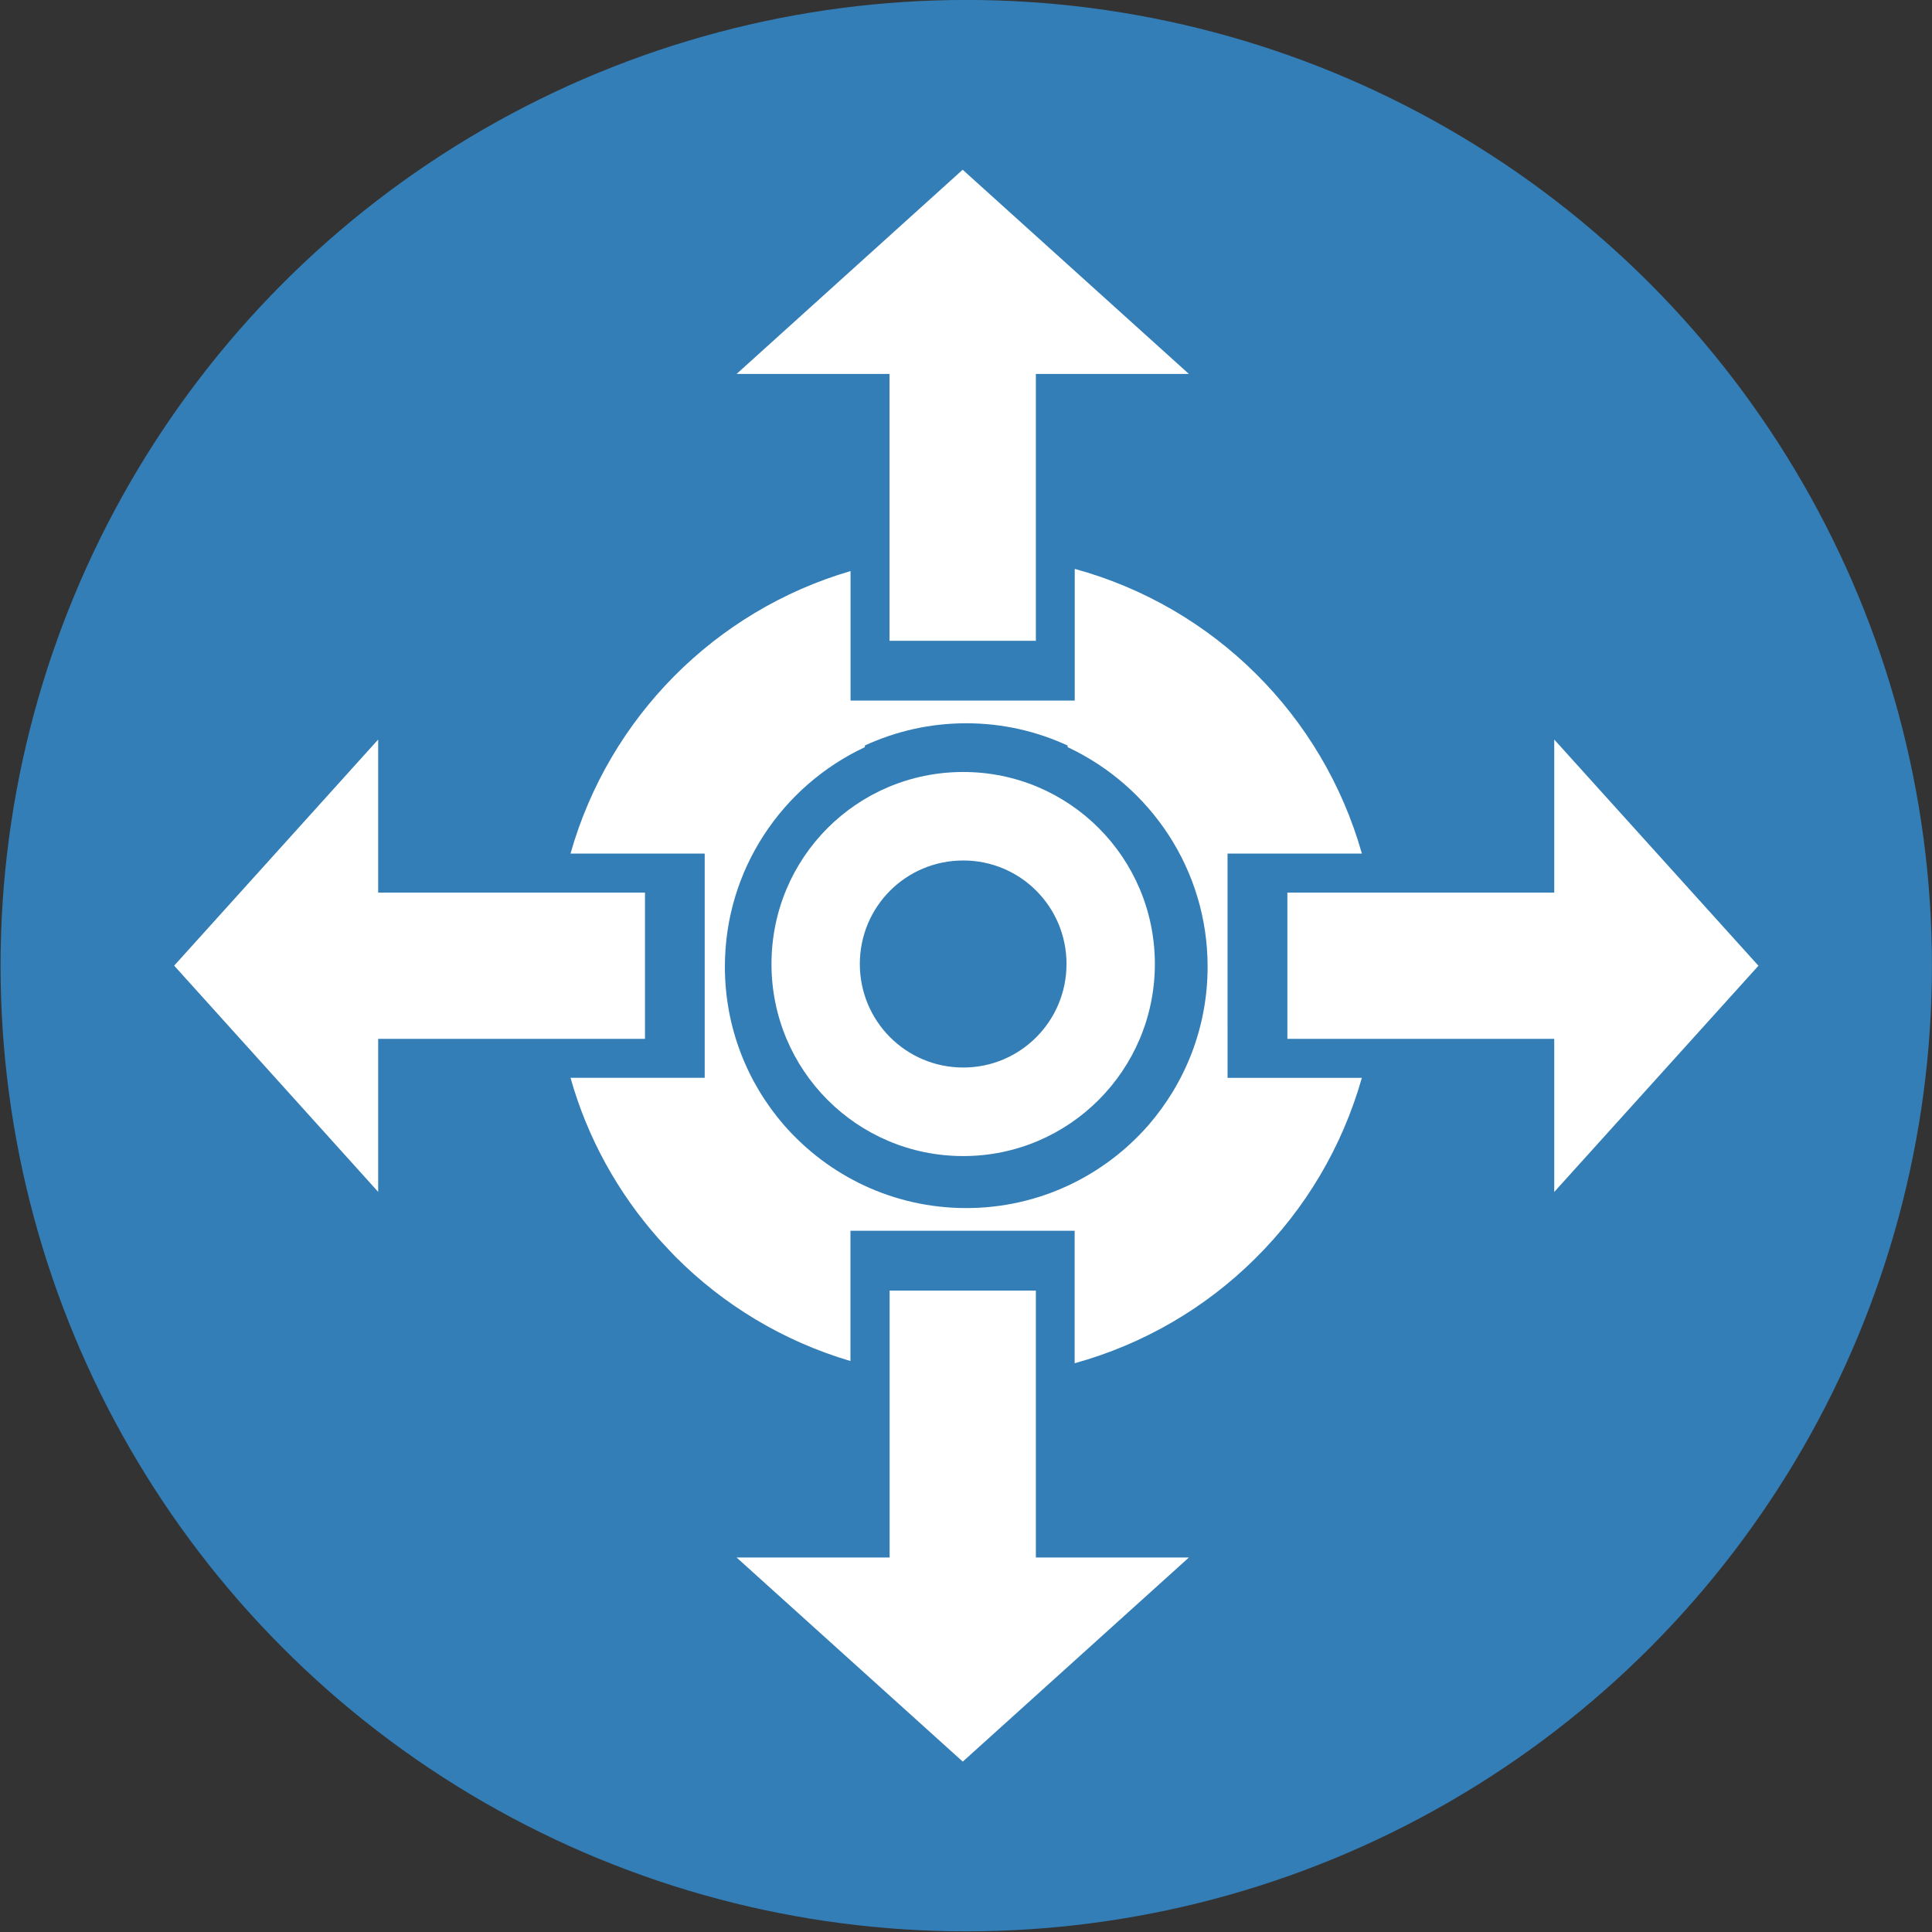
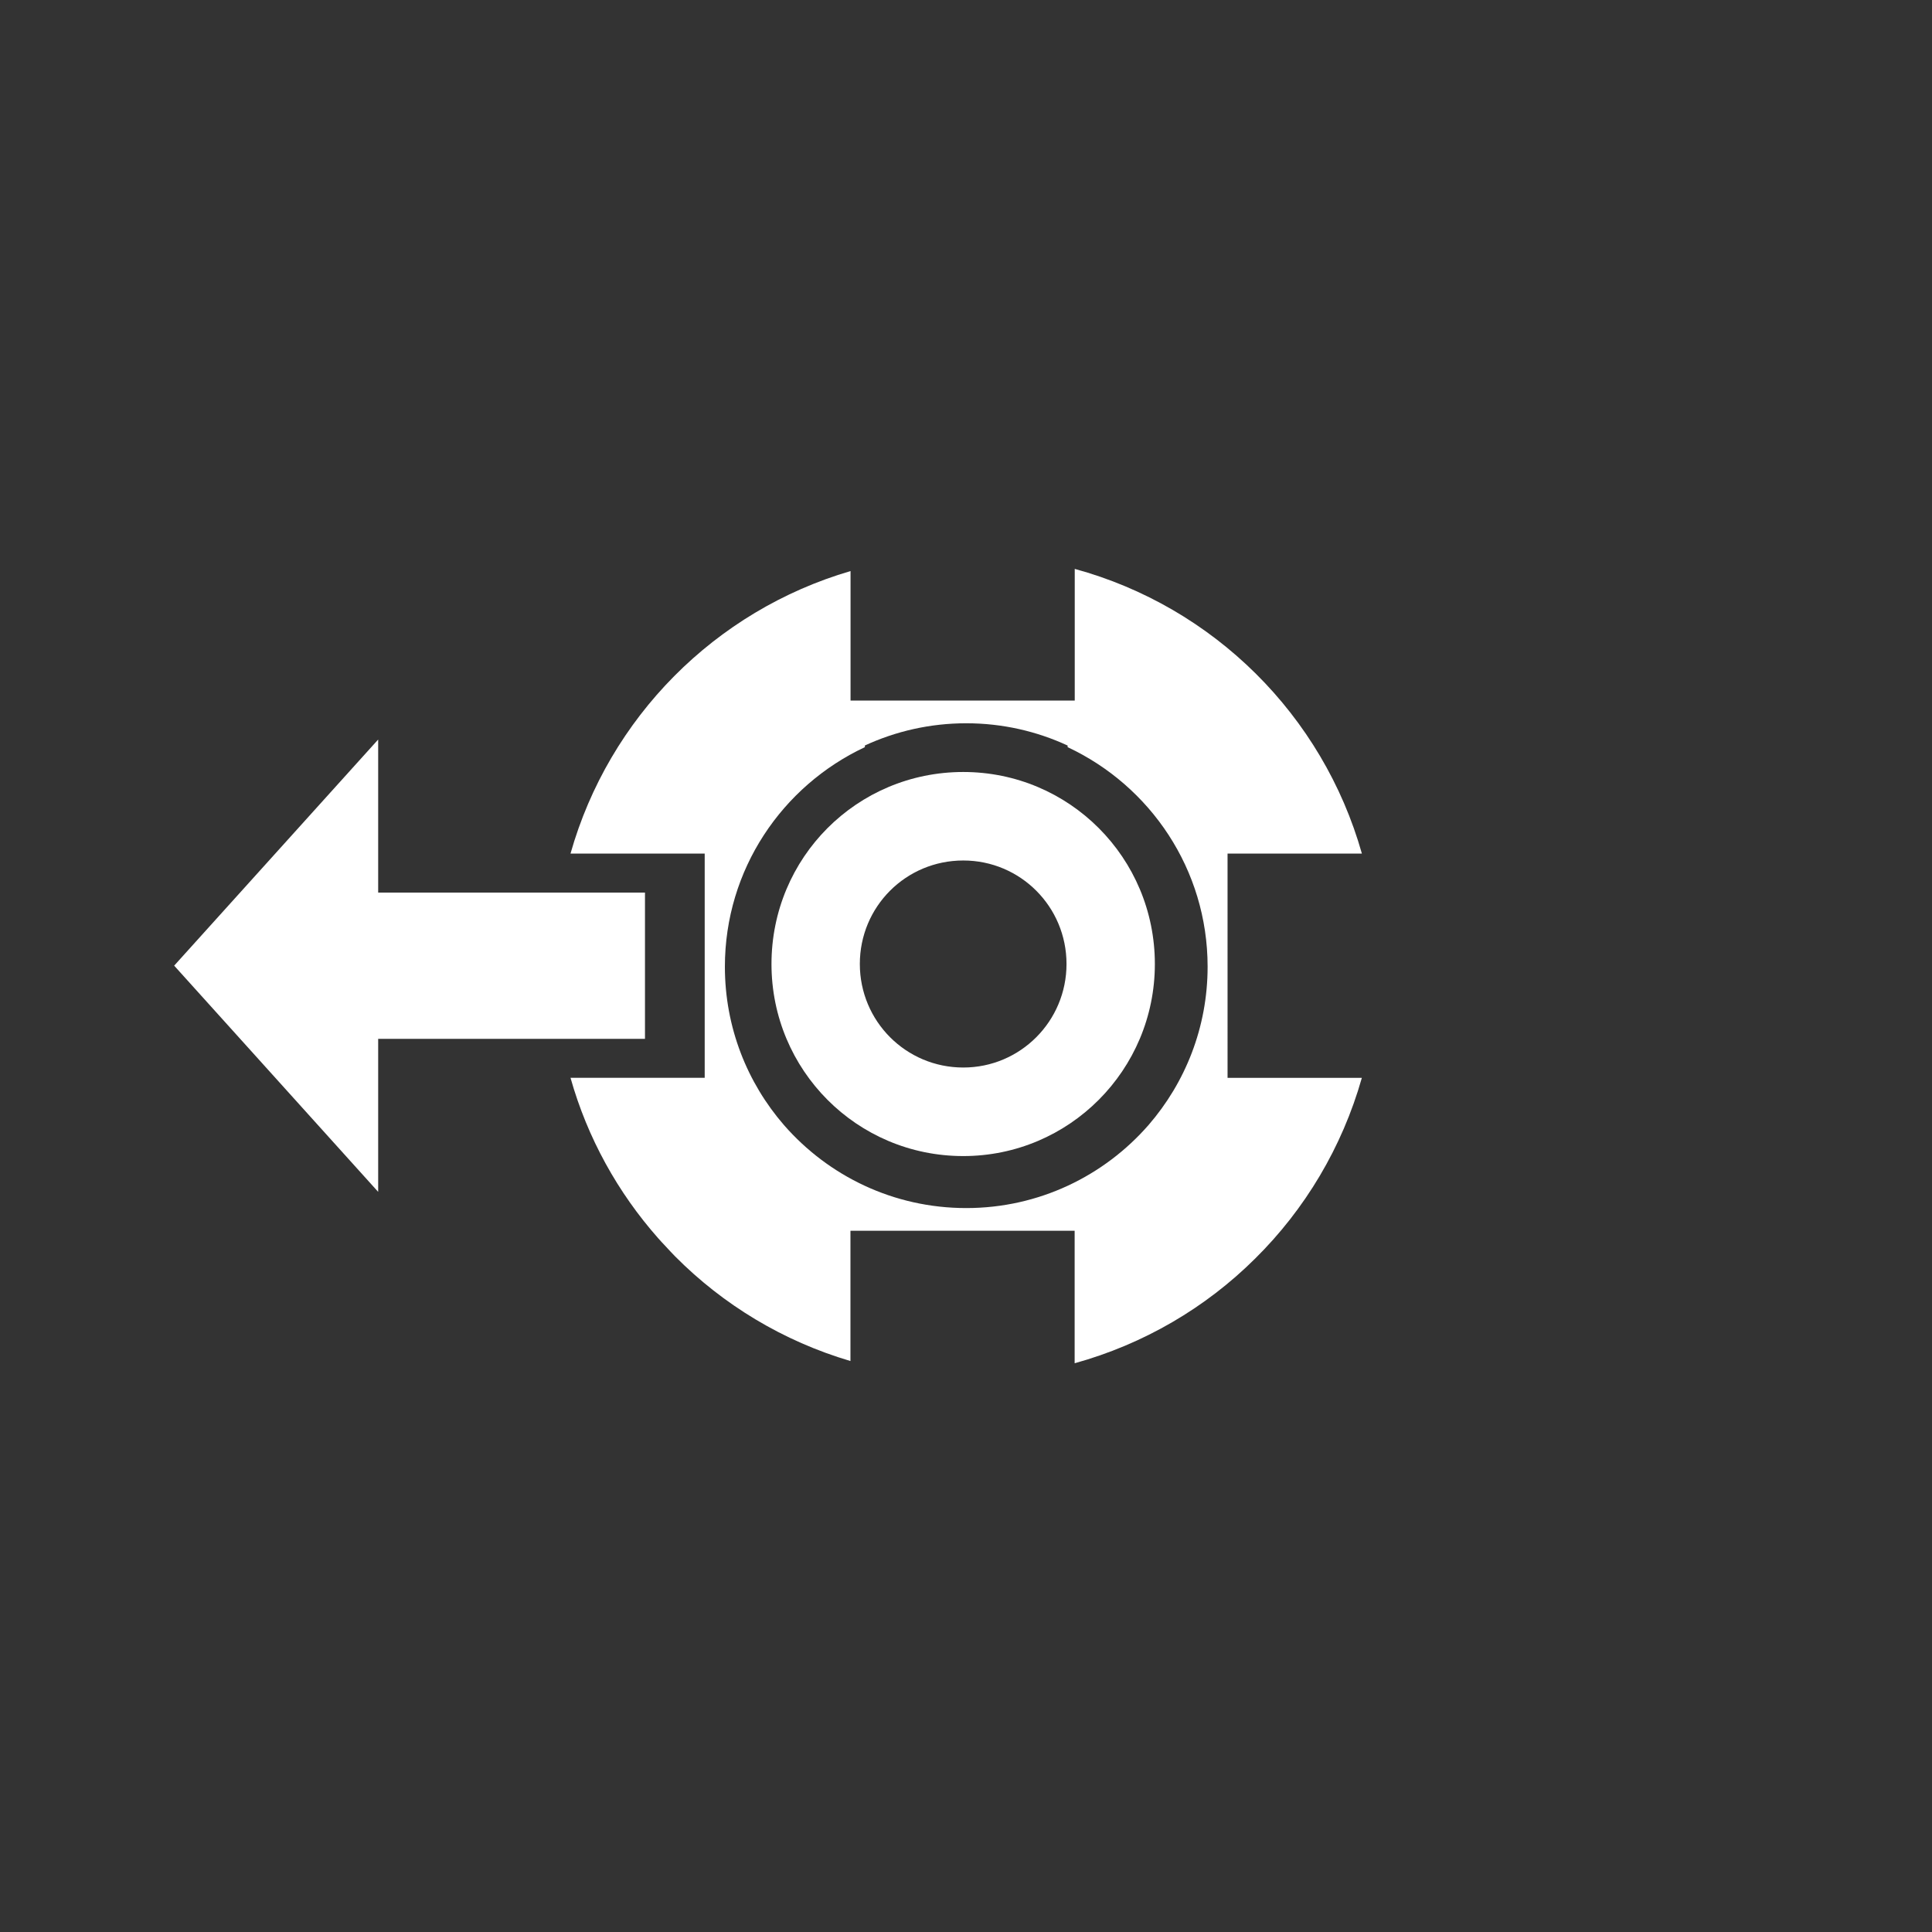
<svg xmlns="http://www.w3.org/2000/svg" version="1.1" id="Layer_1" x="0px" y="0px" width="38.27px" height="38.27px" viewBox="0 0 38.27 38.27" enable-background="new 0 0 38.27 38.27" xml:space="preserve">
  <rect x="0" y="0" width="38.27" height="38.27" fill="#333333" stroke="none" />
-   <circle fill="#337EB7" cx="19.14" cy="19.128" r="19.129" />
  <g>
    <g>
      <path fill="#FFFFFF" d="M19.081,15.292c-2.107,0-3.799,1.697-3.799,3.804c0,2.1,1.691,3.804,3.799,3.804    c2.098,0,3.795-1.704,3.795-3.804C22.876,16.989,21.179,15.292,19.081,15.292z M19.081,21.146c-1.137,0-2.049-0.919-2.049-2.051    c0-1.136,0.912-2.05,2.049-2.05c1.131,0,2.045,0.915,2.045,2.05C21.126,20.228,20.212,21.146,19.081,21.146z" />
      <path fill="#FFFFFF" d="M24.317,16.908h2.66c-0.775-2.741-2.938-4.888-5.688-5.639v2.608h-4.441v-2.565    c-2.684,0.785-4.785,2.903-5.547,5.596h1.887h0.771v4.442h-2.658c0.336,1.193,0.938,2.274,1.736,3.177    c0.049,0.057,0.102,0.111,0.154,0.167c0.061,0.065,0.121,0.132,0.184,0.195c0.951,0.958,2.139,1.678,3.471,2.071v-2.58h4.441    v2.624c1.369-0.379,2.596-1.1,3.574-2.072c0.988-0.976,1.725-2.205,2.115-3.581h-2.66V16.908z M22.751,22.285    c-0.879,1.007-2.17,1.645-3.611,1.645s-2.73-0.636-3.609-1.642c-0.73-0.841-1.172-1.937-1.172-3.139    c0-1.926,1.137-3.583,2.773-4.349v-0.033c0.611-0.282,1.291-0.44,2.008-0.44s1.396,0.158,2.008,0.441v0.032    c1.637,0.766,2.773,2.423,2.773,4.349C23.921,20.35,23.479,21.444,22.751,22.285z" />
-       <polygon fill="#FFFFFF" points="17.62,12.693 20.519,12.693 20.519,7.407 23.55,7.407 19.069,3.362 14.591,7.407 17.62,7.407       " />
-       <polygon fill="#FFFFFF" points="34.832,19.13 30.787,14.649 30.787,17.681 25.501,17.681 25.501,20.578 30.787,20.578     30.787,23.611   " />
      <polygon fill="#FFFFFF" points="12.776,17.681 7.491,17.681 7.491,14.649 3.45,19.128 7.491,23.609 7.491,20.578 12.776,20.578       " />
-       <polygon fill="#FFFFFF" points="20.519,25.564 17.622,25.564 17.622,30.852 14.591,30.852 19.071,34.895 23.55,30.852     20.519,30.852   " />
    </g>
  </g>
</svg>